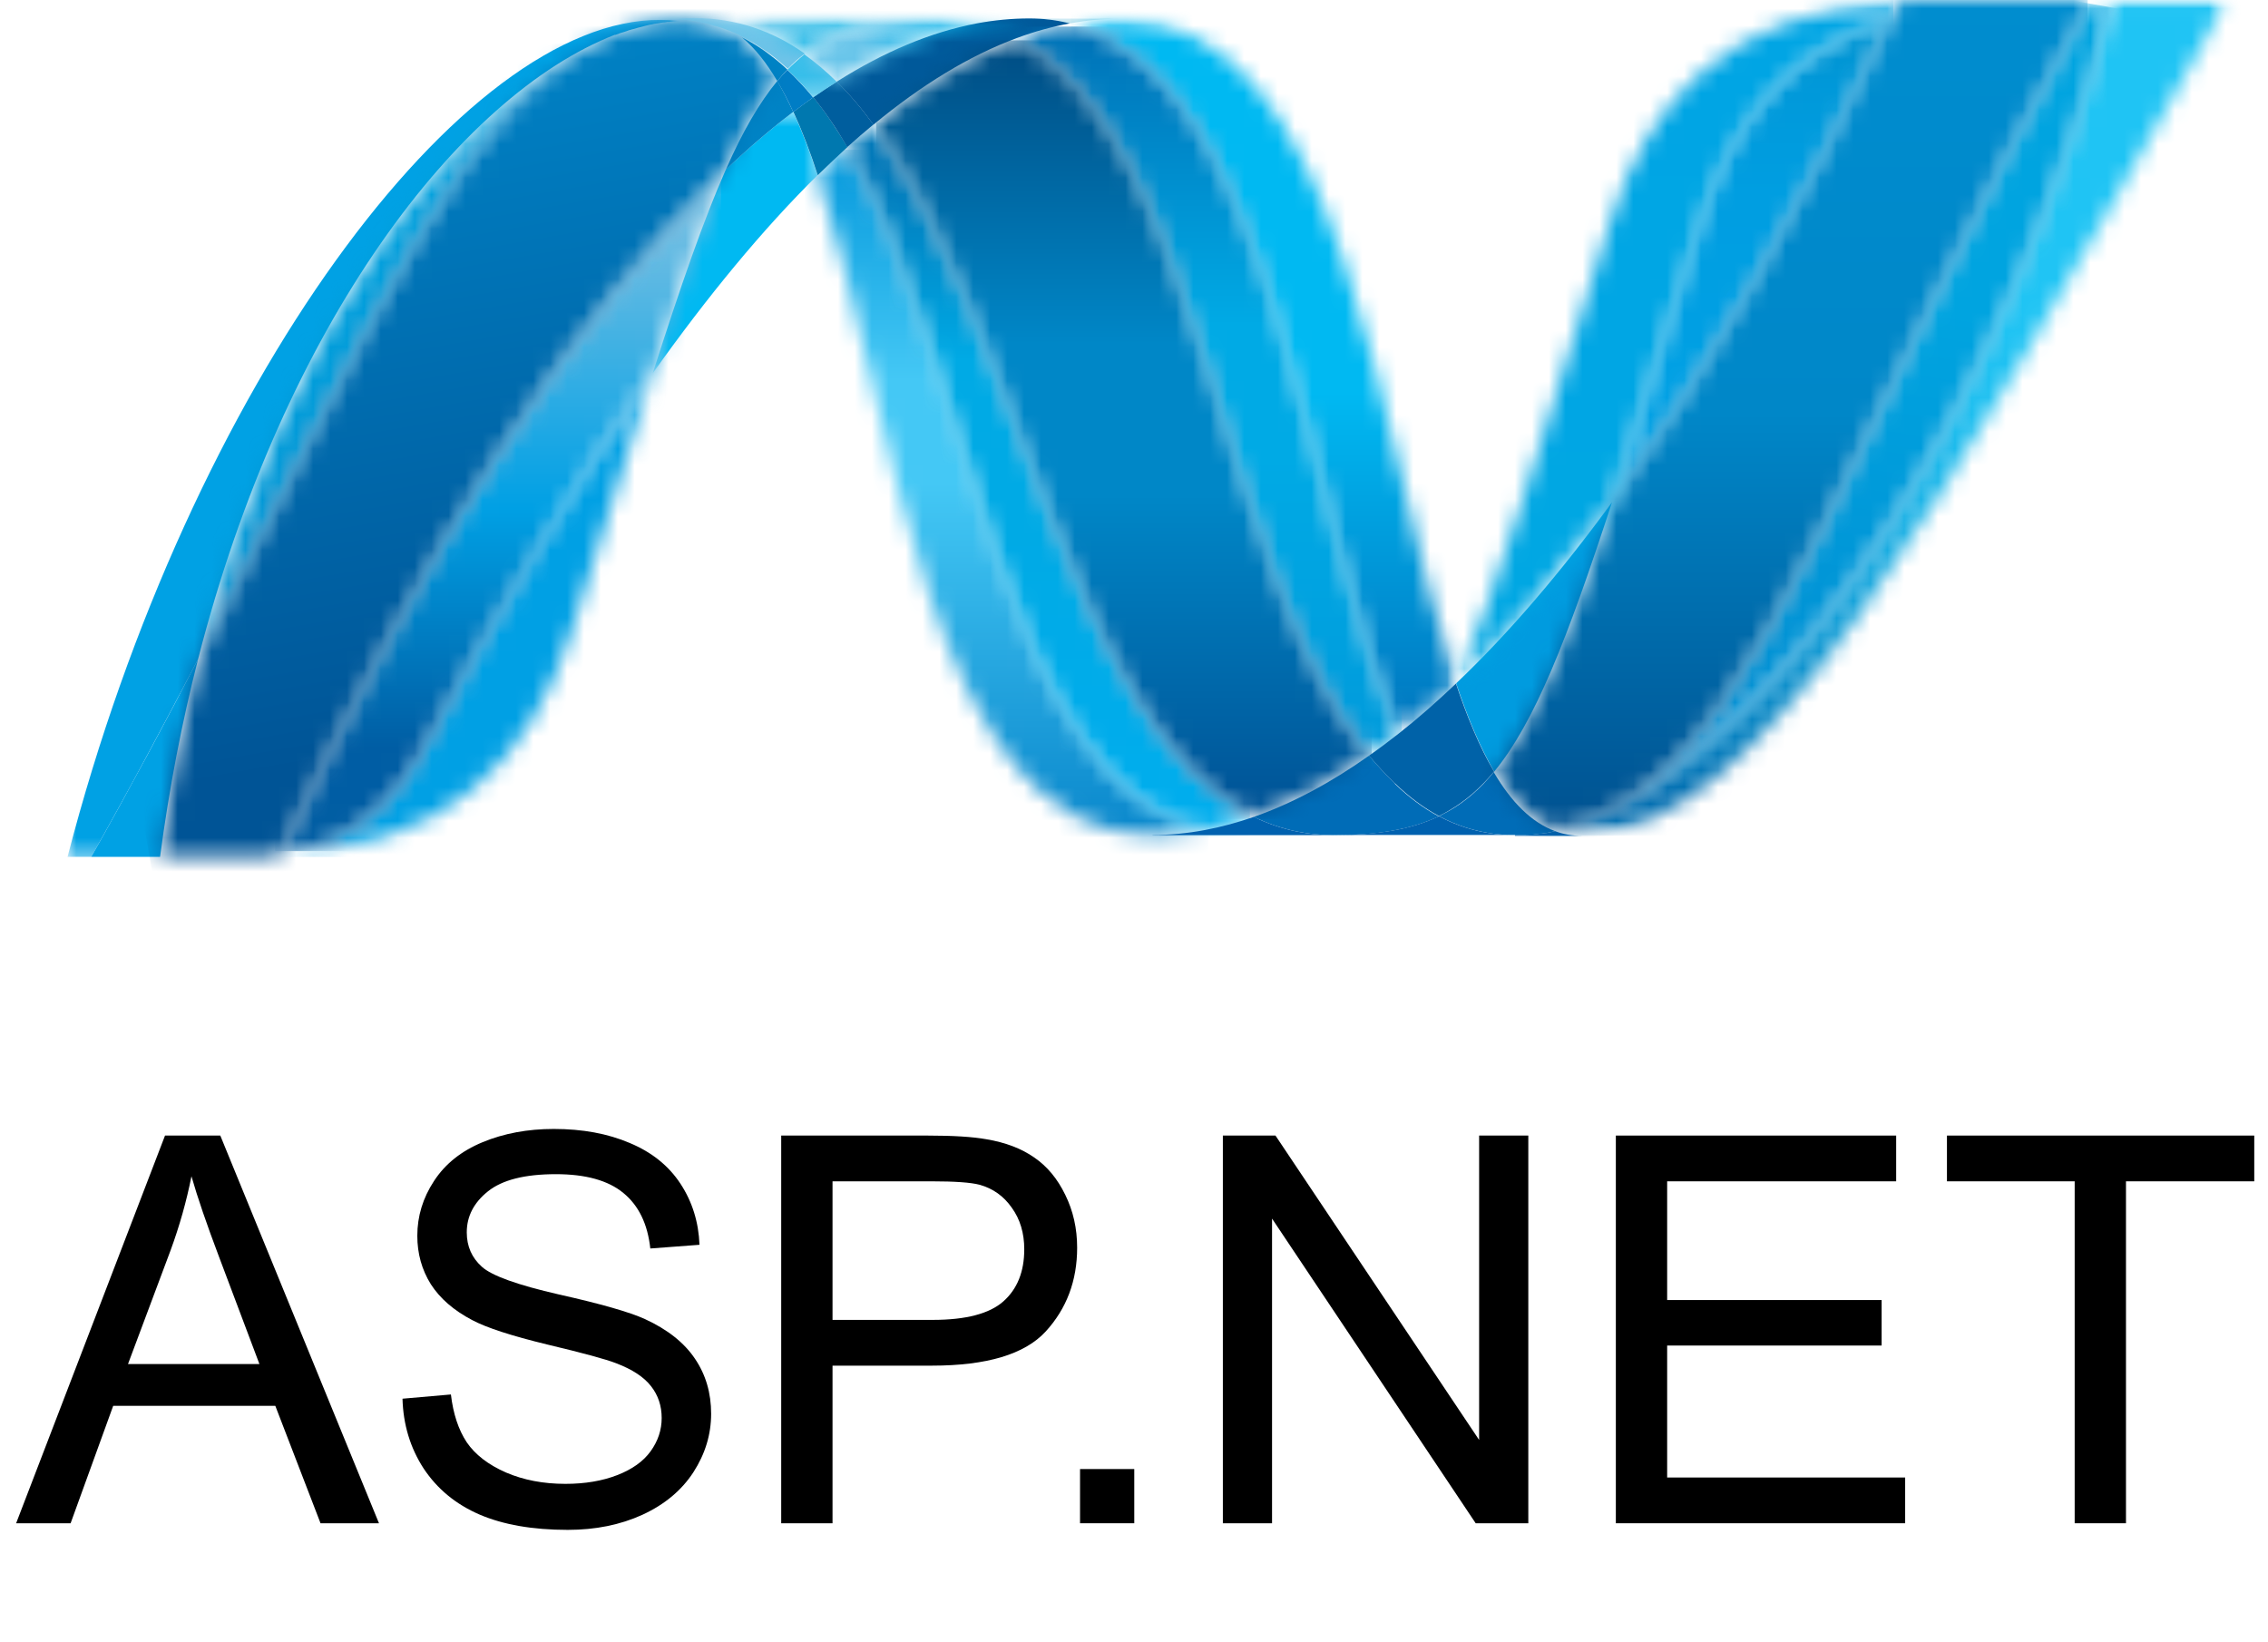
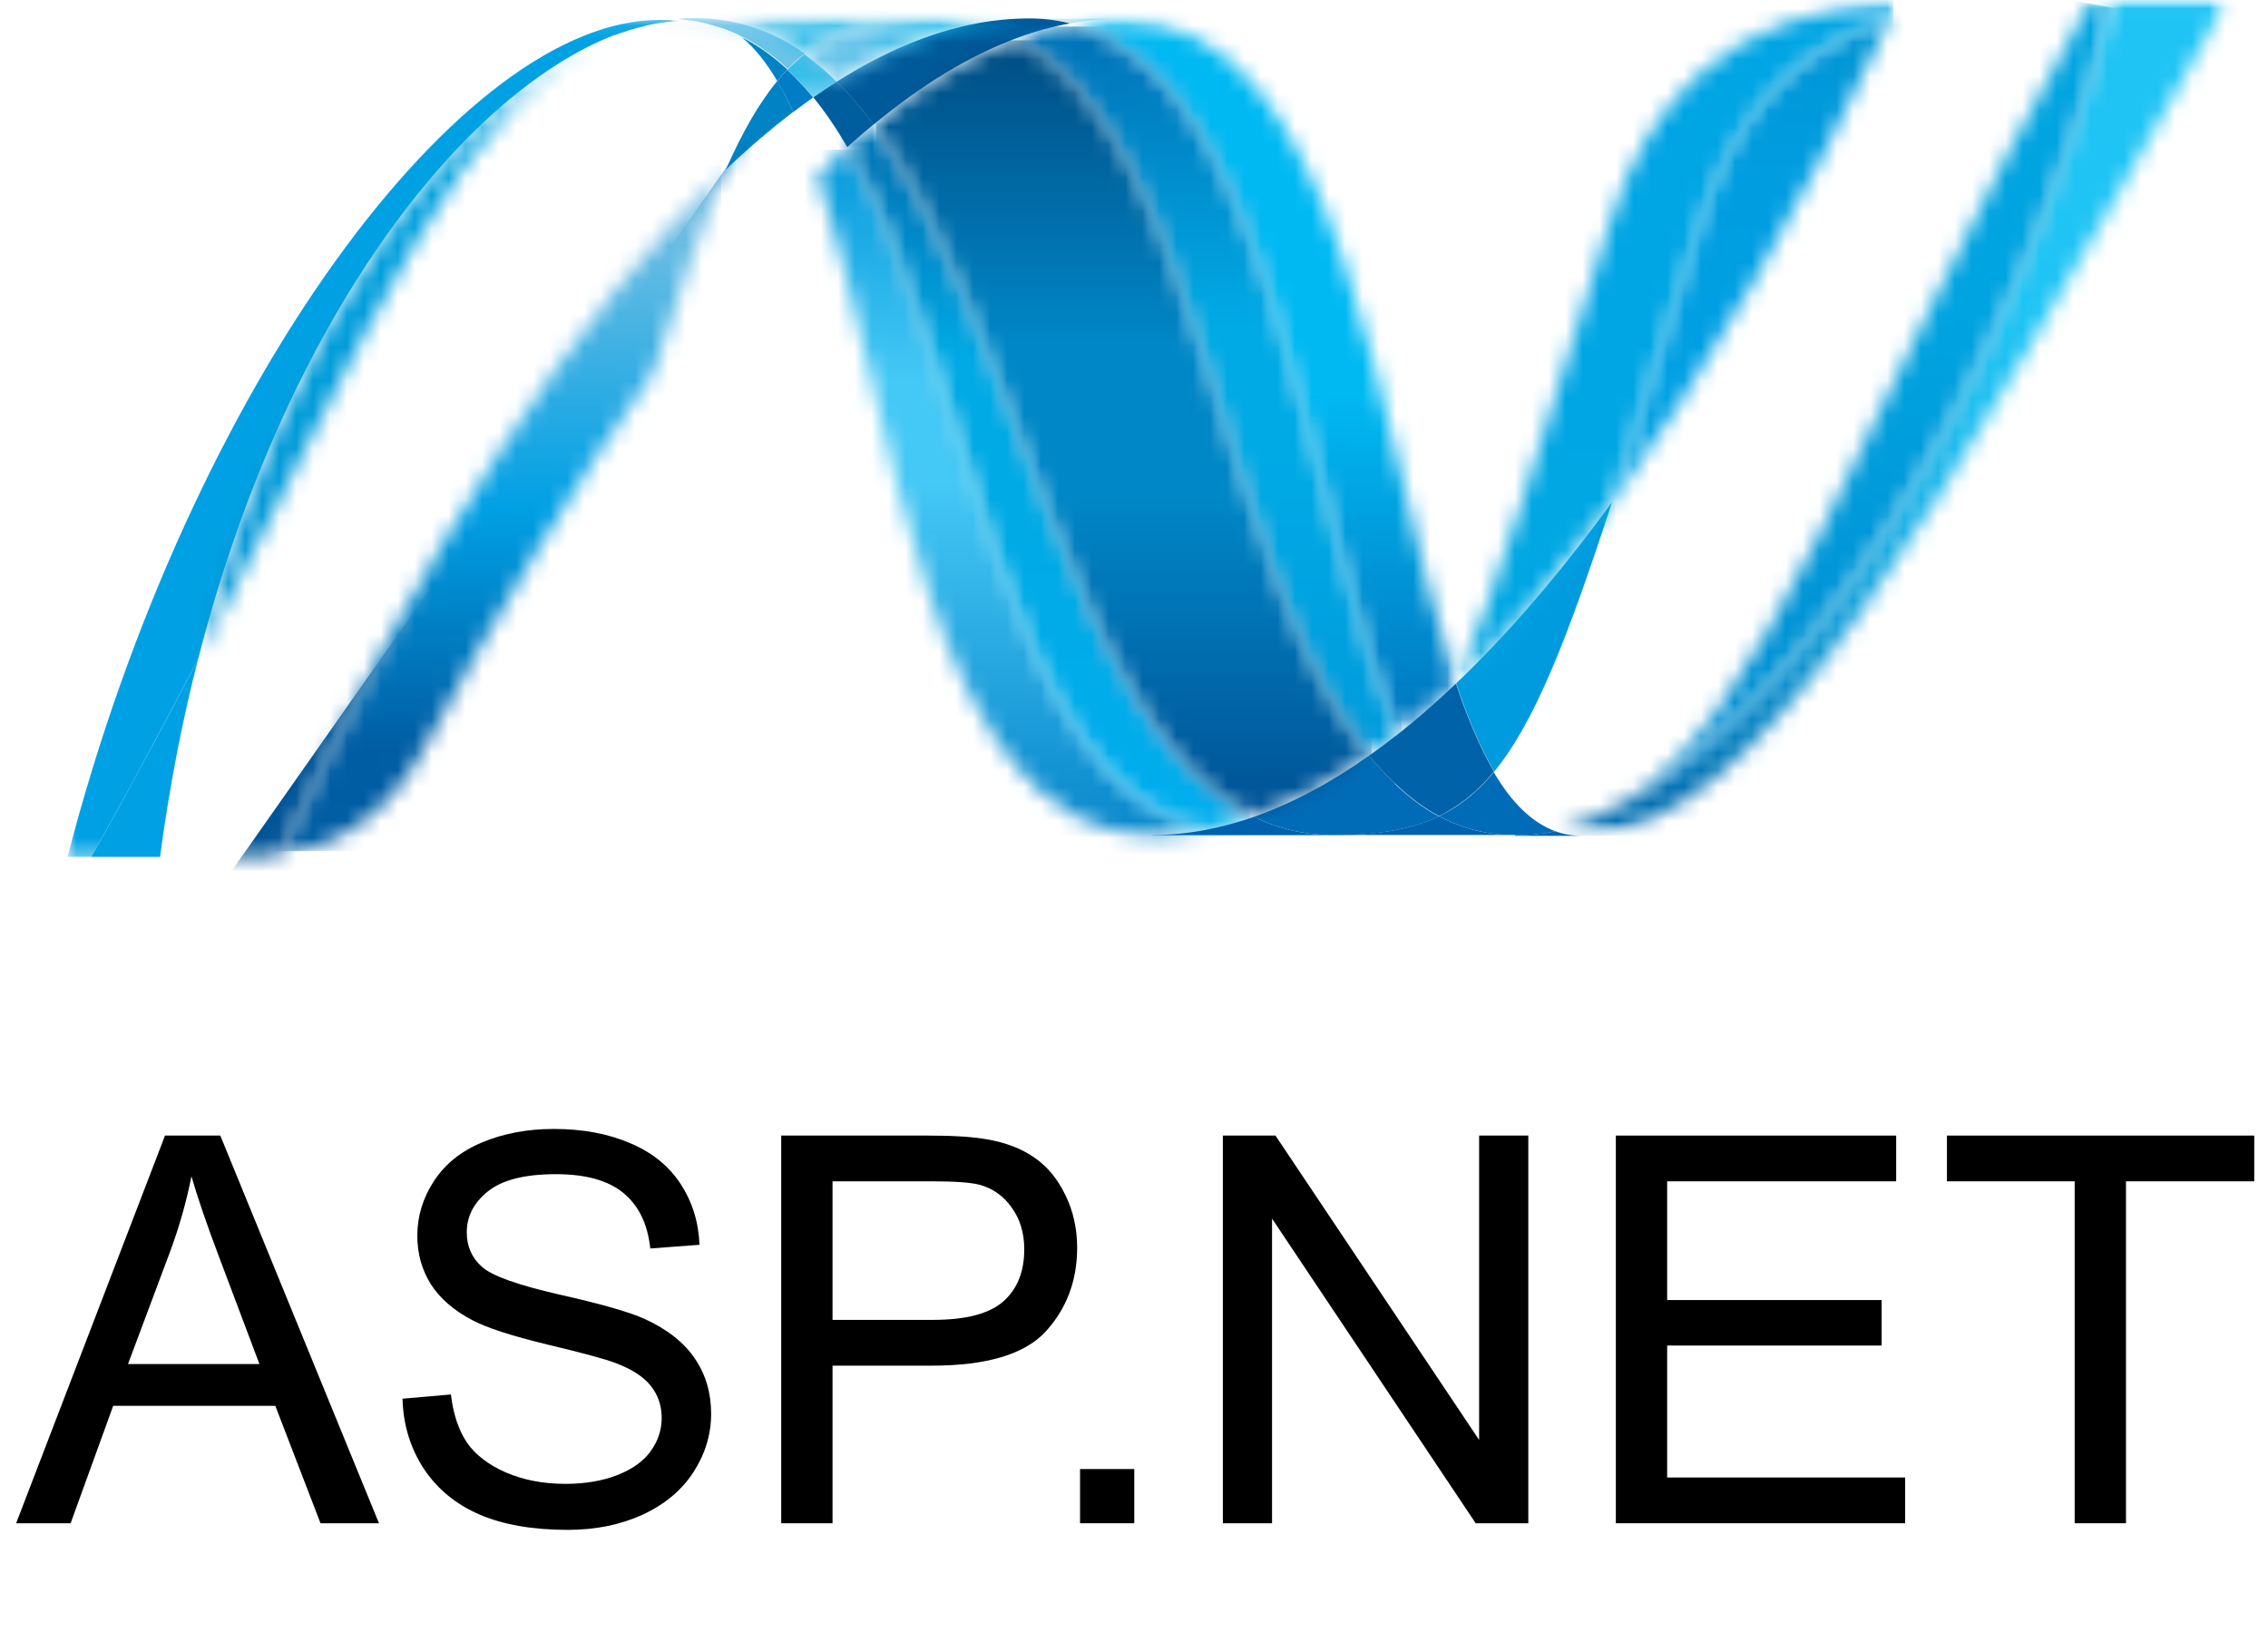
<svg xmlns="http://www.w3.org/2000/svg" width="134" height="97" viewBox="0 0 134 97" fill="none">
  <path d="M0.953 90L9.75 67.094H13.016L22.391 90H18.938L16.266 83.062H6.688L4.172 90H0.953ZM7.562 80.594H15.328L12.938 74.25C12.208 72.323 11.667 70.74 11.312 69.5C11.021 70.969 10.609 72.427 10.078 73.875L7.562 80.594Z" fill="black" />
  <path d="M23.781 82.641L26.641 82.391C26.776 83.537 27.088 84.479 27.578 85.219C28.078 85.948 28.849 86.542 29.891 87C30.932 87.448 32.104 87.672 33.406 87.672C34.562 87.672 35.583 87.5 36.469 87.156C37.354 86.812 38.01 86.344 38.438 85.75C38.875 85.146 39.094 84.49 39.094 83.781C39.094 83.062 38.885 82.438 38.469 81.906C38.052 81.365 37.365 80.912 36.406 80.547C35.792 80.307 34.432 79.938 32.328 79.438C30.224 78.927 28.75 78.448 27.906 78C26.812 77.427 25.995 76.719 25.453 75.875C24.922 75.021 24.656 74.068 24.656 73.016C24.656 71.859 24.984 70.781 25.641 69.781C26.297 68.771 27.255 68.005 28.516 67.484C29.776 66.963 31.177 66.703 32.719 66.703C34.417 66.703 35.911 66.979 37.203 67.531C38.505 68.073 39.505 68.875 40.203 69.938C40.901 71 41.276 72.203 41.328 73.547L38.422 73.766C38.266 72.318 37.734 71.224 36.828 70.484C35.932 69.745 34.604 69.375 32.844 69.375C31.01 69.375 29.672 69.713 28.828 70.391C27.995 71.057 27.578 71.865 27.578 72.812C27.578 73.635 27.875 74.312 28.469 74.844C29.052 75.375 30.573 75.922 33.031 76.484C35.5 77.037 37.193 77.521 38.109 77.938C39.443 78.552 40.427 79.333 41.062 80.281C41.698 81.219 42.016 82.302 42.016 83.531C42.016 84.75 41.667 85.901 40.969 86.984C40.271 88.057 39.266 88.896 37.953 89.5C36.651 90.094 35.182 90.391 33.547 90.391C31.474 90.391 29.734 90.088 28.328 89.484C26.932 88.88 25.833 87.974 25.031 86.766C24.24 85.547 23.823 84.172 23.781 82.641Z" fill="black" />
  <path d="M46.156 90V67.094H54.797C56.318 67.094 57.479 67.167 58.281 67.312C59.406 67.5 60.349 67.859 61.109 68.391C61.87 68.912 62.479 69.646 62.938 70.594C63.406 71.542 63.641 72.583 63.641 73.719C63.641 75.667 63.021 77.318 61.781 78.672C60.542 80.016 58.302 80.688 55.062 80.688H49.188V90H46.156ZM49.188 77.984H55.109C57.068 77.984 58.458 77.62 59.281 76.891C60.104 76.162 60.516 75.135 60.516 73.812C60.516 72.854 60.271 72.037 59.781 71.359C59.302 70.672 58.667 70.219 57.875 70C57.365 69.865 56.422 69.797 55.047 69.797H49.188V77.984Z" fill="black" />
  <path d="M63.812 90V86.797H67.016V90H63.812Z" fill="black" />
  <path d="M72.25 90V67.094H75.359L87.391 85.078V67.094H90.297V90H87.188L75.156 72V90H72.25Z" fill="black" />
  <path d="M95.469 90V67.094H112.031V69.797H98.5V76.812H111.172V79.5H98.5V87.297H112.562V90H95.469Z" fill="black" />
  <path d="M122.578 90V69.797H115.031V67.094H133.188V69.797H125.609V90H122.578Z" fill="black" />
  <mask id="mask0_557_2158" style="mask-type:luminance" maskUnits="userSpaceOnUse" x="48" y="8" width="24" height="42">
    <path d="M48.316 10.357C52.916 24.363 54.659 49.343 68.104 49.343C69.129 49.343 70.163 49.245 71.197 49.049C58.973 46.215 57.526 21.509 50.069 8.709C49.488 9.239 48.907 9.788 48.316 10.367" fill="white" />
  </mask>
  <g mask="url(#mask0_557_2158)">
    <path d="M71.404 8.847H-111.196V190.664H71.404V8.847Z" fill="url(#paint0_linear_557_2158)" />
  </g>
  <mask id="mask1_557_2158" style="mask-type:luminance" maskUnits="userSpaceOnUse" x="50" y="7" width="25" height="43">
    <path d="M50.059 8.699C57.515 21.499 58.963 46.205 71.187 49.039C72.143 48.862 73.108 48.598 74.073 48.264C63.1 42.909 60.067 18.919 51.596 7.366C51.083 7.787 50.571 8.239 50.049 8.699" fill="white" />
  </mask>
  <g mask="url(#mask1_557_2158)">
    <path d="M73.847 7.248H-113.413V193.704H73.847V7.248Z" fill="url(#paint1_linear_557_2158)" />
  </g>
  <path d="M60.815 1.089C59.791 1.089 58.757 1.187 57.712 1.383C54.994 1.893 52.226 3.06 49.438 4.825C50.197 5.571 50.926 6.434 51.605 7.366C54.442 5.022 57.259 3.295 60.057 2.256C61.111 1.863 62.155 1.579 63.209 1.383C62.45 1.187 61.653 1.089 60.805 1.089" fill="#00599A" />
  <mask id="mask2_557_2158" style="mask-type:luminance" maskUnits="userSpaceOnUse" x="63" y="1" width="24" height="43">
    <path d="M86.021 1.108H63.218V43.331H86.021V1.108Z" fill="white" />
  </mask>
  <g mask="url(#mask2_557_2158)">
    <mask id="mask3_557_2158" style="mask-type:luminance" maskUnits="userSpaceOnUse" x="63" y="1" width="24" height="43">
      <path d="M82.653 43.331C83.776 42.438 84.899 41.458 86.032 40.389C81.363 26.452 79.688 1.108 66.145 1.108C65.179 1.108 64.194 1.197 63.229 1.383C75.561 4.433 77.147 31.159 82.663 43.331" fill="white" />
    </mask>
    <g mask="url(#mask3_557_2158)">
      <path d="M212.279 -104.953H63.278V43.409H212.279V-104.953Z" fill="url(#paint2_linear_557_2158)" />
    </g>
  </g>
  <mask id="mask4_557_2158" style="mask-type:luminance" maskUnits="userSpaceOnUse" x="60" y="1" width="7" height="1">
    <path d="M66.134 1.089H60.815V1.383H66.134V1.089Z" fill="white" />
  </mask>
  <g mask="url(#mask4_557_2158)">
    <path d="M63.218 1.383C62.46 1.187 61.662 1.089 60.815 1.089L66.144 1.108C65.178 1.108 64.194 1.197 63.228 1.383" fill="#0092C0" />
  </g>
  <path d="M82.417 46.283C81.885 45.783 81.382 45.234 80.89 44.645C78.615 46.254 76.339 47.47 74.084 48.264C74.881 48.657 75.728 48.941 76.615 49.127C77.305 49.265 78.023 49.343 78.772 49.343C81.304 49.343 83.303 49.039 85.007 48.235C84.071 47.735 83.205 47.077 82.407 46.303" fill="#006CB7" />
  <mask id="mask5_557_2158" style="mask-type:luminance" maskUnits="userSpaceOnUse" x="60" y="1" width="23" height="44">
    <path d="M60.067 2.256C71.119 8.013 72.074 34.063 80.89 44.645C81.481 44.233 82.062 43.792 82.653 43.331C77.137 31.159 75.561 4.433 63.229 1.383C62.175 1.579 61.121 1.864 60.077 2.256" fill="white" />
  </mask>
  <g mask="url(#mask5_557_2158)">
    <path d="M82.82 1.569H-111.6V195.156H82.82V1.569Z" fill="url(#paint3_linear_557_2158)" />
  </g>
  <mask id="mask6_557_2158" style="mask-type:luminance" maskUnits="userSpaceOnUse" x="51" y="2" width="30" height="47">
    <path d="M51.605 7.366C60.077 18.919 63.11 42.909 74.083 48.264C76.339 47.47 78.605 46.254 80.89 44.645C72.074 34.062 71.118 8.003 60.067 2.256C57.259 3.295 54.442 5.022 51.615 7.366" fill="white" />
  </mask>
  <g mask="url(#mask6_557_2158)">
    <path d="M81.047 2.383H51.763V48.392H81.047V2.383Z" fill="url(#paint4_linear_557_2158)" />
  </g>
  <mask id="mask7_557_2158" style="mask-type:luminance" maskUnits="userSpaceOnUse" x="38" y="6" width="11" height="17">
    <path d="M48.296 6.61H38.574V22.058H48.296V6.61Z" fill="white" />
  </mask>
  <g mask="url(#mask7_557_2158)">
-     <path d="M42.888 10.014C41.558 13.005 40.208 16.928 38.563 22.058C41.824 17.477 45.074 13.535 48.305 10.347C47.862 8.984 47.379 7.729 46.867 6.61C45.547 7.621 44.217 8.749 42.888 10.014Z" fill="#00B9F2" />
-   </g>
-   <path d="M48.05 5.747C47.656 6.022 47.271 6.306 46.877 6.61C47.39 7.729 47.872 8.984 48.316 10.347C48.907 9.778 49.488 9.219 50.069 8.69C49.438 7.621 48.779 6.63 48.059 5.747" fill="#0078AF" />
+     </g>
  <path d="M49.439 4.825C48.976 5.12 48.513 5.424 48.05 5.747C48.769 6.63 49.439 7.621 50.059 8.69C50.571 8.229 51.093 7.778 51.606 7.356C50.926 6.424 50.197 5.561 49.439 4.816" fill="#005E9E" />
  <mask id="mask8_557_2158" style="mask-type:luminance" maskUnits="userSpaceOnUse" x="91" y="0" width="41" height="50">
    <path d="M131.598 0.02H91.893V49.324H131.598V0.02Z" fill="white" />
  </mask>
  <g mask="url(#mask8_557_2158)">
    <mask id="mask9_557_2158" style="mask-type:luminance" maskUnits="userSpaceOnUse" x="91" y="0" width="41" height="50">
      <path d="M124.801 0.02C118.557 24.01 105.505 43.282 94.562 48.147H94.542C94.345 48.235 94.148 48.313 93.951 48.402C93.921 48.402 93.902 48.421 93.882 48.431C93.823 48.451 93.774 48.47 93.715 48.5C93.685 48.5 93.665 48.519 93.636 48.529C93.537 48.568 93.449 48.588 93.36 48.627C93.321 48.637 93.281 48.657 93.252 48.666C93.212 48.676 93.163 48.696 93.114 48.706C93.074 48.725 93.035 48.735 92.986 48.755C92.946 48.764 92.907 48.774 92.868 48.794C92.789 48.813 92.71 48.833 92.631 48.863C92.602 48.863 92.572 48.882 92.533 48.892C92.483 48.902 92.424 48.921 92.375 48.931C92.336 48.931 92.306 48.951 92.267 48.961C92.208 48.98 92.148 48.99 92.089 49.01C92.011 49.02 91.951 49.039 91.883 49.049C92.375 49.235 92.897 49.324 93.449 49.324C103.831 49.324 114.282 30.806 131.598 0.02H124.801Z" fill="white" />
    </mask>
    <g mask="url(#mask9_557_2158)">
      <path d="M237.073 -95.155H91.922V49.373H237.073V-95.155Z" fill="url(#paint5_linear_557_2158)" />
    </g>
  </g>
  <mask id="mask10_557_2158" style="mask-type:luminance" maskUnits="userSpaceOnUse" x="4" y="1" width="37" height="50">
    <path d="M40.14 1.089H4V50.628H40.14V1.089Z" fill="white" />
  </mask>
  <g mask="url(#mask10_557_2158)">
    <path d="M36.318 2.06C36.318 2.06 36.328 2.06 36.338 2.06H36.358C36.358 2.06 36.358 2.06 36.367 2.06C36.426 2.04 36.476 2.02 36.535 2.001C36.545 2.001 36.554 2.001 36.564 1.991C36.574 1.991 36.594 1.981 36.604 1.971C36.663 1.952 36.732 1.932 36.791 1.912C36.791 1.912 36.791 1.912 36.801 1.912C36.939 1.873 37.067 1.824 37.195 1.775C37.215 1.775 37.234 1.775 37.254 1.765C37.313 1.746 37.362 1.726 37.421 1.716C37.451 1.716 37.471 1.707 37.5 1.697C37.559 1.677 37.618 1.657 37.668 1.648C37.687 1.648 37.717 1.638 37.736 1.628C37.924 1.579 38.111 1.53 38.308 1.481C38.337 1.481 38.357 1.471 38.387 1.461C38.446 1.461 38.495 1.442 38.554 1.432C38.584 1.432 38.613 1.422 38.633 1.412C38.692 1.412 38.741 1.393 38.8 1.383C38.81 1.383 38.82 1.383 38.84 1.383C38.958 1.363 39.066 1.344 39.184 1.324C39.204 1.324 39.234 1.324 39.253 1.324C39.303 1.324 39.362 1.304 39.411 1.295C39.441 1.295 39.47 1.295 39.5 1.295C39.549 1.295 39.608 1.285 39.657 1.275C39.687 1.275 39.706 1.275 39.746 1.265C39.864 1.255 39.992 1.246 40.12 1.236C39.756 1.197 39.391 1.177 39.017 1.177C27.345 1.089 11.24 22.676 3.99 50.628C3.99 50.628 4.522 50.628 5.389 50.628C7.714 46.509 9.792 42.605 11.703 38.947C16.785 19.145 27.128 5.639 36.318 2.06Z" fill="#00A1E4" />
  </g>
  <path d="M42.888 10.014C44.218 8.749 45.547 7.621 46.867 6.61C46.562 5.953 46.257 5.345 45.922 4.786C44.858 6.081 43.873 7.778 42.888 10.014Z" fill="#0083C5" />
  <path d="M43.854 2.226C44.622 2.864 45.302 3.737 45.922 4.786C46.119 4.541 46.316 4.325 46.523 4.109C45.656 3.305 44.721 2.638 43.696 2.138C43.735 2.158 43.775 2.177 43.824 2.197C43.824 2.197 43.834 2.207 43.844 2.217" fill="#0083C5" />
  <mask id="mask11_557_2158" style="mask-type:luminance" maskUnits="userSpaceOnUse" x="11" y="2" width="26" height="37">
    <path d="M11.703 38.947C22.361 18.497 27.404 5.561 36.318 2.06C27.128 5.639 16.785 19.145 11.703 38.947Z" fill="white" />
  </mask>
  <g mask="url(#mask11_557_2158)">
    <path d="M160.104 -109.161H11.486V38.819H160.104V-109.161Z" fill="url(#paint6_linear_557_2158)" />
  </g>
  <path d="M46.523 4.119C46.316 4.325 46.119 4.551 45.922 4.796C46.257 5.355 46.572 5.963 46.867 6.62C47.261 6.326 47.656 6.032 48.04 5.757C47.557 5.169 47.045 4.619 46.513 4.119" fill="#007DC5" />
  <mask id="mask12_557_2158" style="mask-type:luminance" maskUnits="userSpaceOnUse" x="15" y="22" width="24" height="29">
    <path d="M38.574 22.068H15.692V50.608H38.574V22.068Z" fill="white" />
  </mask>
  <g mask="url(#mask12_557_2158)">
    <mask id="mask13_557_2158" style="mask-type:luminance" maskUnits="userSpaceOnUse" x="15" y="22" width="24" height="29">
      <path d="M16.539 50.53C16.47 50.53 16.411 50.549 16.342 50.549C16.322 50.549 16.312 50.549 16.302 50.549C16.243 50.549 16.194 50.559 16.135 50.569C16.135 50.569 16.115 50.569 16.105 50.569C15.968 50.579 15.84 50.588 15.711 50.598H15.672C26.458 50.294 31.383 44.919 33.826 37.122C35.687 31.208 37.214 26.236 38.554 22.058C34.033 28.384 29.502 35.936 24.941 44.39C22.744 48.46 19.395 50.167 16.529 50.53" fill="white" />
    </mask>
    <g mask="url(#mask13_557_2158)">
-       <path d="M160.223 -93.204H15.762V50.638H160.223V-93.204Z" fill="url(#paint7_linear_557_2158)" />
-     </g>
+       </g>
  </g>
  <mask id="mask14_557_2158" style="mask-type:luminance" maskUnits="userSpaceOnUse" x="16" y="10" width="27" height="41">
    <path d="M16.539 50.53C19.406 50.167 22.755 48.47 24.951 44.39C29.512 35.936 34.053 28.394 38.564 22.058C40.209 16.928 41.558 12.995 42.888 10.014C33.895 18.537 24.863 32.709 16.539 50.53Z" fill="white" />
  </mask>
  <g mask="url(#mask14_557_2158)">
    <path d="M42.603 9.769H16.254V50.285H42.603V9.769Z" fill="url(#paint8_linear_557_2158)" />
  </g>
  <path d="M11.703 38.947C9.802 42.605 7.714 46.509 5.389 50.628C6.394 50.628 7.842 50.628 9.457 50.628C9.999 46.538 10.757 42.635 11.703 38.947Z" fill="#00A1E4" />
  <mask id="mask15_557_2158" style="mask-type:luminance" maskUnits="userSpaceOnUse" x="9" y="1" width="37" height="50">
    <path d="M39.756 1.177C39.756 1.177 39.697 1.177 39.667 1.187C39.667 1.187 39.569 1.206 39.519 1.206C39.519 1.206 39.46 1.206 39.431 1.206C39.372 1.216 39.322 1.226 39.273 1.236C39.273 1.236 39.224 1.236 39.204 1.236C39.086 1.255 38.968 1.275 38.859 1.295C38.859 1.295 38.83 1.295 38.82 1.295C38.761 1.304 38.712 1.314 38.653 1.324C38.653 1.324 38.593 1.344 38.564 1.344C38.505 1.344 38.456 1.363 38.397 1.373C38.397 1.373 38.347 1.383 38.318 1.393C38.121 1.442 37.934 1.491 37.746 1.54C37.746 1.54 37.707 1.55 37.677 1.559C37.618 1.569 37.569 1.589 37.51 1.608C37.51 1.608 37.461 1.618 37.431 1.628C37.372 1.638 37.313 1.657 37.264 1.677C37.264 1.677 37.224 1.687 37.205 1.687C37.077 1.736 36.949 1.785 36.811 1.824C36.811 1.824 36.811 1.824 36.801 1.824C36.742 1.844 36.683 1.863 36.623 1.883C36.623 1.883 36.574 1.903 36.545 1.912C36.486 1.932 36.426 1.952 36.377 1.971C36.377 1.971 36.338 1.991 36.318 2.001C27.414 5.502 22.361 18.439 11.703 38.888C10.757 42.566 9.989 46.469 9.457 50.569H10.028C11.634 50.569 12.087 50.569 13.939 50.569H15.397C15.505 50.569 15.623 50.569 15.732 50.569C15.86 50.569 15.988 50.559 16.125 50.54H16.145C16.204 50.54 16.254 50.53 16.313 50.52C16.313 50.52 16.332 50.52 16.352 50.52C16.411 50.52 16.48 50.51 16.549 50.5C24.882 32.68 33.905 18.507 42.898 9.984C43.883 7.748 44.858 6.051 45.932 4.757C45.311 3.707 44.622 2.825 43.863 2.187C43.863 2.187 43.844 2.187 43.844 2.177C43.844 2.177 43.765 2.138 43.715 2.118C43.715 2.118 43.637 2.079 43.587 2.05C43.587 2.05 43.499 2.011 43.469 1.991C43.41 1.971 43.371 1.952 43.322 1.932C43.322 1.932 43.243 1.903 43.213 1.883C43.134 1.854 43.056 1.824 42.977 1.785C42.977 1.785 42.908 1.756 42.878 1.746C42.819 1.726 42.76 1.707 42.701 1.677C42.701 1.677 42.642 1.657 42.602 1.648C42.514 1.618 42.435 1.589 42.356 1.569H42.337C42.238 1.54 42.149 1.52 42.051 1.491C42.051 1.491 42.011 1.481 41.992 1.471C41.903 1.452 41.834 1.422 41.755 1.402C41.755 1.402 41.716 1.402 41.696 1.393C41.509 1.344 41.302 1.304 41.105 1.265C41.105 1.265 41.066 1.265 41.046 1.255C40.958 1.246 40.879 1.226 40.79 1.216C40.79 1.216 40.761 1.216 40.741 1.206C40.642 1.197 40.534 1.177 40.435 1.167C40.435 1.167 40.406 1.167 40.376 1.167C40.298 1.157 40.219 1.147 40.14 1.138C40.012 1.138 39.884 1.157 39.766 1.167" fill="white" />
  </mask>
  <g mask="url(#mask15_557_2158)">
-     <path d="M118.953 -98.236L-13.409 -74.997L9.93 56.798L142.292 33.559L118.953 -98.236Z" fill="url(#paint9_linear_557_2158)" />
+     <path d="M118.953 -98.236L9.93 56.798L142.292 33.559L118.953 -98.236Z" fill="url(#paint9_linear_557_2158)" />
  </g>
  <mask id="mask16_557_2158" style="mask-type:luminance" maskUnits="userSpaceOnUse" x="95" y="1" width="17" height="29">
    <path d="M100.393 13.309C98.344 19.841 96.679 25.245 95.241 29.678C100.865 21.97 106.411 12.279 111.681 1.089C105.524 3.011 102.244 7.415 100.393 13.309Z" fill="white" />
  </mask>
  <g mask="url(#mask16_557_2158)">
    <path d="M164.241 -39.349H95.064V29.531H164.241V-39.349Z" fill="url(#paint10_linear_557_2158)" />
  </g>
  <mask id="mask17_557_2158" style="mask-type:luminance" maskUnits="userSpaceOnUse" x="94" y="0" width="31" height="49">
    <path d="M124.802 0.02H94.552V48.147H124.802V0.02Z" fill="white" />
  </mask>
  <g mask="url(#mask17_557_2158)">
    <mask id="mask18_557_2158" style="mask-type:luminance" maskUnits="userSpaceOnUse" x="94" y="0" width="31" height="49">
      <path d="M95.42 47.735C95.134 47.882 94.848 48.019 94.563 48.147C105.506 43.292 118.557 24.01 124.802 0.02H123.532C109.17 25.559 104.561 42.644 95.41 47.735" fill="white" />
    </mask>
    <g mask="url(#mask18_557_2158)">
      <path d="M-26.301 -26.081L-54.425 132.739L105.078 160.743L133.203 1.923L-26.301 -26.081Z" fill="url(#paint11_linear_557_2158)" />
    </g>
  </g>
  <path d="M88.277 45.596C90.661 42.703 92.601 37.78 95.241 29.678C92.187 33.857 89.114 37.446 86.041 40.369C86.041 40.369 86.041 40.389 86.041 40.398C86.711 42.399 87.45 44.165 88.287 45.596" fill="#009BDF" />
  <path d="M88.278 45.596C87.47 46.577 86.613 47.333 85.657 47.882C85.451 47.999 85.234 48.117 85.027 48.225C86.032 48.764 87.135 49.127 88.366 49.275C88.544 49.294 88.721 49.314 88.908 49.324H88.938C89.026 49.324 89.115 49.324 89.204 49.333H89.243C89.332 49.333 89.42 49.333 89.509 49.333C89.607 49.333 89.706 49.333 89.794 49.333C89.824 49.333 89.854 49.333 89.883 49.333C89.952 49.333 90.021 49.333 90.09 49.333C90.12 49.333 90.159 49.333 90.189 49.324C90.257 49.324 90.317 49.324 90.385 49.314C90.395 49.314 90.405 49.314 90.405 49.314C90.435 49.314 90.454 49.314 90.484 49.314C90.553 49.314 90.622 49.304 90.701 49.294C90.701 49.294 90.701 49.294 90.72 49.294C90.74 49.294 90.76 49.294 90.789 49.284C90.868 49.275 90.947 49.265 91.016 49.255C91.036 49.255 91.055 49.255 91.085 49.255C91.174 49.245 91.252 49.225 91.341 49.216H91.351H91.371C91.548 49.176 91.715 49.147 91.883 49.108C90.474 48.588 89.292 47.382 88.268 45.646" fill="#006CB7" />
  <path d="M68.104 49.333C69.129 49.333 70.163 49.235 71.197 49.039C72.153 48.862 73.118 48.598 74.083 48.264C74.881 48.657 75.728 48.941 76.615 49.127C77.304 49.265 78.023 49.343 78.772 49.343H68.094L68.104 49.333Z" fill="#0061AF" />
  <path d="M78.782 49.333C81.314 49.333 83.313 49.039 85.017 48.225C86.022 48.764 87.125 49.127 88.356 49.274C88.534 49.294 88.711 49.314 88.898 49.323H88.928C89.016 49.323 89.105 49.323 89.194 49.333H89.233C89.322 49.333 89.41 49.333 89.499 49.333H78.772H78.782Z" fill="#0061AF" />
  <path d="M89.509 49.333C89.607 49.333 89.706 49.333 89.794 49.333C89.824 49.333 89.853 49.333 89.883 49.333C89.952 49.333 90.021 49.333 90.09 49.333C90.12 49.333 90.159 49.333 90.188 49.323C90.257 49.323 90.317 49.323 90.385 49.314C90.395 49.314 90.395 49.314 90.405 49.314C90.435 49.314 90.454 49.314 90.484 49.314C90.553 49.314 90.622 49.304 90.691 49.294C90.691 49.294 90.691 49.294 90.71 49.294C90.73 49.294 90.75 49.294 90.779 49.284C90.858 49.274 90.937 49.265 91.006 49.255C91.026 49.255 91.045 49.255 91.075 49.255C91.164 49.245 91.242 49.225 91.331 49.215H91.341C91.341 49.215 91.361 49.215 91.37 49.215C91.548 49.186 91.715 49.147 91.883 49.108C92.375 49.294 92.897 49.382 93.449 49.382H89.509V49.333Z" fill="#0064B1" />
  <path d="M86.021 40.398C86.021 40.398 86.021 40.398 86.021 40.389C84.898 41.458 83.775 42.448 82.653 43.331C82.062 43.792 81.48 44.233 80.889 44.645C81.382 45.234 81.884 45.783 82.416 46.283C83.224 47.058 84.081 47.715 85.017 48.215C85.233 48.107 85.44 47.999 85.647 47.872C86.602 47.313 87.459 46.568 88.267 45.587C87.43 44.155 86.691 42.389 86.021 40.389" fill="#0062A8" />
  <mask id="mask19_557_2158" style="mask-type:luminance" maskUnits="userSpaceOnUse" x="88" y="0" width="36" height="50">
-     <path d="M119.522 0.02H114.203C114.025 0.02 113.848 0.02 113.671 0.02C113.503 0.02 113.336 0.02 113.168 0.02H113.158C112.814 0.029 112.479 0.049 112.144 0.069C111.986 0.402 111.829 0.736 111.671 1.069C106.391 12.26 100.856 21.95 95.231 29.659C92.582 37.76 90.641 42.684 88.267 45.577C89.282 47.303 90.464 48.519 91.873 49.039C91.873 49.039 91.951 49.019 91.981 49.01H92.001C92.001 49.01 92.05 49 92.079 48.99C92.138 48.98 92.198 48.961 92.257 48.941C92.257 48.941 92.326 48.921 92.365 48.912C92.414 48.902 92.473 48.882 92.523 48.872C92.523 48.872 92.582 48.853 92.621 48.843C92.7 48.813 92.779 48.804 92.858 48.774C92.858 48.774 92.936 48.745 92.976 48.735C92.976 48.735 93.064 48.706 93.104 48.686C93.104 48.686 93.202 48.666 93.242 48.647C93.242 48.647 93.32 48.617 93.35 48.608C93.439 48.578 93.537 48.549 93.626 48.509C93.626 48.509 93.675 48.49 93.705 48.48C93.764 48.46 93.823 48.441 93.872 48.411C93.872 48.411 93.921 48.392 93.941 48.382C94.138 48.303 94.335 48.215 94.532 48.127C94.532 48.127 94.542 48.127 94.552 48.127C94.837 47.999 95.123 47.862 95.409 47.715C104.559 42.625 109.169 25.53 123.531 0H119.522V0.02Z" fill="white" />
-   </mask>
+     </mask>
  <g mask="url(#mask19_557_2158)">
    <path d="M123.343 -0.098H-27.56V150.158H123.343V-0.098Z" fill="url(#paint12_linear_557_2158)" />
  </g>
  <mask id="mask20_557_2158" style="mask-type:luminance" maskUnits="userSpaceOnUse" x="39" y="1" width="22" height="5">
    <path d="M60.825 1.089H39.027V5.747H60.825V1.089Z" fill="white" />
  </mask>
  <g mask="url(#mask20_557_2158)">
    <path d="M40.13 1.148C40.13 1.148 40.17 1.148 40.199 1.148C40.249 1.148 40.308 1.148 40.367 1.167C40.386 1.167 40.406 1.167 40.426 1.167C40.524 1.177 40.633 1.197 40.731 1.206C40.751 1.206 40.761 1.206 40.781 1.206C40.859 1.216 40.948 1.236 41.037 1.246C41.056 1.246 41.076 1.255 41.096 1.255C41.293 1.295 41.499 1.334 41.687 1.383C41.706 1.383 41.726 1.393 41.746 1.393C41.825 1.412 41.903 1.442 41.982 1.461C42.002 1.461 42.022 1.471 42.041 1.481C42.14 1.51 42.228 1.53 42.327 1.559C42.327 1.559 42.327 1.559 42.347 1.559C42.425 1.589 42.514 1.618 42.593 1.638C42.622 1.648 42.652 1.658 42.691 1.667C42.751 1.687 42.81 1.716 42.869 1.736C42.898 1.736 42.938 1.756 42.967 1.765C43.046 1.805 43.125 1.834 43.204 1.863C43.243 1.883 43.282 1.903 43.322 1.913C43.371 1.932 43.41 1.952 43.46 1.971C43.499 1.991 43.548 2.011 43.588 2.03C43.627 2.05 43.666 2.069 43.716 2.099C44.73 2.599 45.676 3.256 46.543 4.07C46.858 3.737 47.193 3.433 47.547 3.168C45.646 1.824 43.499 1.069 41.017 1.069C40.731 1.069 40.446 1.079 40.15 1.108" fill="#6DC3E8" />
    <path d="M46.523 4.119C47.055 4.61 47.567 5.159 48.05 5.757C48.512 5.434 48.975 5.129 49.438 4.835C48.828 4.227 48.187 3.688 47.527 3.217C47.183 3.492 46.848 3.786 46.523 4.119Z" fill="#37BEEA" />
    <mask id="mask21_557_2158" style="mask-type:luminance" maskUnits="userSpaceOnUse" x="39" y="1" width="17" height="3">
      <path d="M40.131 1.147C40.426 1.128 40.712 1.108 40.998 1.108C43.48 1.108 45.627 1.873 47.528 3.207C49.528 1.638 51.951 1.089 55.319 1.089H39.037C39.412 1.089 39.776 1.108 40.141 1.147" fill="white" />
    </mask>
    <g mask="url(#mask21_557_2158)">
      <path d="M41.15 -4.976L38.006 2.57L52.655 8.621L55.798 1.074L41.15 -4.976Z" fill="url(#paint13_linear_557_2158)" />
    </g>
    <mask id="mask22_557_2158" style="mask-type:luminance" maskUnits="userSpaceOnUse" x="47" y="1" width="14" height="4">
      <path d="M55.319 1.089C51.96 1.089 49.537 1.638 47.528 3.207C48.198 3.678 48.838 4.217 49.439 4.825C52.226 3.06 54.984 1.893 57.713 1.383C58.757 1.187 59.791 1.089 60.816 1.089H55.319Z" fill="white" />
    </mask>
    <g mask="url(#mask22_557_2158)">
      <path d="M73.365 -10.163L45.914 2.23L58.361 29.563L85.812 17.17L73.365 -10.163Z" fill="url(#paint14_linear_557_2158)" />
    </g>
  </g>
  <mask id="mask23_557_2158" style="mask-type:luminance" maskUnits="userSpaceOnUse" x="86" y="0" width="27" height="41">
    <path d="M112.144 0.078H86.041V40.369H112.144V0.078Z" fill="white" />
  </mask>
  <g mask="url(#mask23_557_2158)">
    <mask id="mask24_557_2158" style="mask-type:luminance" maskUnits="userSpaceOnUse" x="86" y="0" width="27" height="41">
      <path d="M95.241 29.678C96.689 25.235 98.344 19.841 100.402 13.299C102.254 7.405 105.524 3.001 111.681 1.079C111.838 0.755 111.996 0.412 112.154 0.078C102.116 0.677 97.428 5.757 95.073 13.28C90.946 26.422 88.444 34.935 86.041 40.359C89.114 37.436 92.187 33.837 95.241 29.669" fill="white" />
    </mask>
    <g mask="url(#mask24_557_2158)">
      <path d="M111.858 -0.167H-35.745V146.803H111.858V-0.167Z" fill="url(#paint15_linear_557_2158)" />
    </g>
  </g>
  <defs>
    <linearGradient id="paint0_linear_557_2158" x1="58.4" y1="1.255" x2="58.4" y2="61.857" gradientUnits="userSpaceOnUse">
      <stop stop-color="#0095DA" />
      <stop offset="0.11" stop-color="#0095DA" />
      <stop offset="0.35" stop-color="#44C8F5" />
      <stop offset="0.45" stop-color="#44C8F5" />
      <stop offset="0.85" stop-color="#007DC5" />
      <stop offset="1" stop-color="#007DC5" />
    </linearGradient>
    <linearGradient id="paint1_linear_557_2158" x1="61.792" y1="-1.101" x2="61.792" y2="61.051" gradientUnits="userSpaceOnUse">
      <stop stop-color="#0078B9" />
      <stop offset="0.18" stop-color="#0078B9" />
      <stop offset="0.36" stop-color="#00AAE5" />
      <stop offset="0.52" stop-color="#00AAE5" />
      <stop offset="0.85" stop-color="#00AEEF" />
      <stop offset="1" stop-color="#00AEEF" />
    </linearGradient>
    <linearGradient id="paint2_linear_557_2158" x1="75.467" y1="47.909" x2="75.467" y2="-1.542" gradientUnits="userSpaceOnUse">
      <stop stop-color="#0066B3" />
      <stop offset="0.5" stop-color="#00B9F2" />
      <stop offset="1" stop-color="#00B9F2" />
    </linearGradient>
    <linearGradient id="paint3_linear_557_2158" x1="70.21" y1="-6.621" x2="70.21" y2="57.904" gradientUnits="userSpaceOnUse">
      <stop stop-color="#006CB2" />
      <stop offset="0.1" stop-color="#006CB2" />
      <stop offset="0.4" stop-color="#00AAE5" />
      <stop offset="0.52" stop-color="#00AAE5" />
      <stop offset="0.85" stop-color="#0097D9" />
      <stop offset="1" stop-color="#0097D9" />
    </linearGradient>
    <linearGradient id="paint4_linear_557_2158" x1="65.285" y1="-6.436" x2="65.285" y2="62.18" gradientUnits="userSpaceOnUse">
      <stop stop-color="#00487E" />
      <stop offset="0.11" stop-color="#00487E" />
      <stop offset="0.39" stop-color="#0087C7" />
      <stop offset="0.52" stop-color="#0087C7" />
      <stop offset="0.78" stop-color="#005598" />
      <stop offset="1" stop-color="#005598" />
    </linearGradient>
    <linearGradient id="paint5_linear_557_2158" x1="111.398" y1="47.034" x2="111.398" y2="-1.142" gradientUnits="userSpaceOnUse">
      <stop stop-color="#006DB0" />
      <stop offset="0.07" stop-color="#0680BF" />
      <stop offset="0.21" stop-color="#119DD6" />
      <stop offset="0.35" stop-color="#18B2E6" />
      <stop offset="0.48" stop-color="#1DBFF0" />
      <stop offset="0.6" stop-color="#1FC4F4" />
      <stop offset="1" stop-color="#1FC4F4" />
    </linearGradient>
    <linearGradient id="paint6_linear_557_2158" x1="24.825" y1="47.574" x2="24.825" y2="-1.75" gradientUnits="userSpaceOnUse">
      <stop stop-color="#008FD0" />
      <stop offset="0.52" stop-color="#009CDA" />
      <stop offset="1" stop-color="#00A4E0" />
    </linearGradient>
    <linearGradient id="paint7_linear_557_2158" x1="26.652" y1="48.472" x2="26.652" y2="0.522" gradientUnits="userSpaceOnUse">
      <stop stop-color="#00A0E4" />
      <stop offset="1" stop-color="#00A0E4" />
    </linearGradient>
    <linearGradient id="paint8_linear_557_2158" x1="29.799" y1="50.295" x2="29.799" y2="9.778" gradientUnits="userSpaceOnUse">
      <stop stop-color="#005DA3" />
      <stop offset="0.15" stop-color="#005DA4" />
      <stop offset="0.17" stop-color="#0061A7" />
      <stop offset="0.5" stop-color="#00A0E4" />
      <stop offset="0.92" stop-color="#71BEE3" />
      <stop offset="1" stop-color="#71BEE3" />
    </linearGradient>
    <linearGradient id="paint9_linear_557_2158" x1="31.789" y1="47.443" x2="24.075" y2="3.504" gradientUnits="userSpaceOnUse">
      <stop stop-color="#005496" />
      <stop offset="0.1" stop-color="#005496" />
      <stop offset="1" stop-color="#0082C5" />
    </linearGradient>
    <linearGradient id="paint10_linear_557_2158" x1="102.86" y1="23.177" x2="102.86" y2="0.217" gradientUnits="userSpaceOnUse">
      <stop stop-color="#00A0E4" />
      <stop offset="0.51" stop-color="#009EE1" />
      <stop offset="0.77" stop-color="#0099DA" />
      <stop offset="0.87" stop-color="#0095D4" />
      <stop offset="1" stop-color="#0095D4" />
    </linearGradient>
    <linearGradient id="paint11_linear_557_2158" x1="113.999" y1="-1.643" x2="104.702" y2="51.311" gradientUnits="userSpaceOnUse">
      <stop stop-color="#00A4E0" />
      <stop offset="0.36" stop-color="#00A4E0" />
      <stop offset="0.96" stop-color="#0089CF" />
      <stop offset="1" stop-color="#0089CF" />
    </linearGradient>
    <linearGradient id="paint12_linear_557_2158" x1="106.189" y1="-0.598" x2="106.189" y2="49.49" gradientUnits="userSpaceOnUse">
      <stop stop-color="#008DCF" />
      <stop offset="0.5" stop-color="#0087C8" />
      <stop offset="1" stop-color="#00508F" />
    </linearGradient>
    <linearGradient id="paint13_linear_557_2158" x1="41.358" y1="0.033" x2="52.926" y2="4.852" gradientUnits="userSpaceOnUse">
      <stop stop-color="#8CCEEC" />
      <stop offset="0.7" stop-color="#1FBAE8" />
      <stop offset="1" stop-color="#1FBAE8" />
    </linearGradient>
    <linearGradient id="paint14_linear_557_2158" x1="48.348" y1="5.253" x2="57.485" y2="1.093" gradientUnits="userSpaceOnUse">
      <stop stop-color="#68C5EA" />
      <stop offset="0.34" stop-color="#68C5EA" />
      <stop offset="0.44" stop-color="#53C1EA" />
      <stop offset="0.69" stop-color="#26B9EA" />
      <stop offset="0.89" stop-color="#0AB3EA" />
      <stop offset="1" stop-color="#00B2EA" />
    </linearGradient>
    <linearGradient id="paint15_linear_557_2158" x1="98.814" y1="2.212" x2="98.814" y2="51.202" gradientUnits="userSpaceOnUse">
      <stop stop-color="#00A5E4" />
      <stop offset="1" stop-color="#00A8E3" />
    </linearGradient>
  </defs>
</svg>